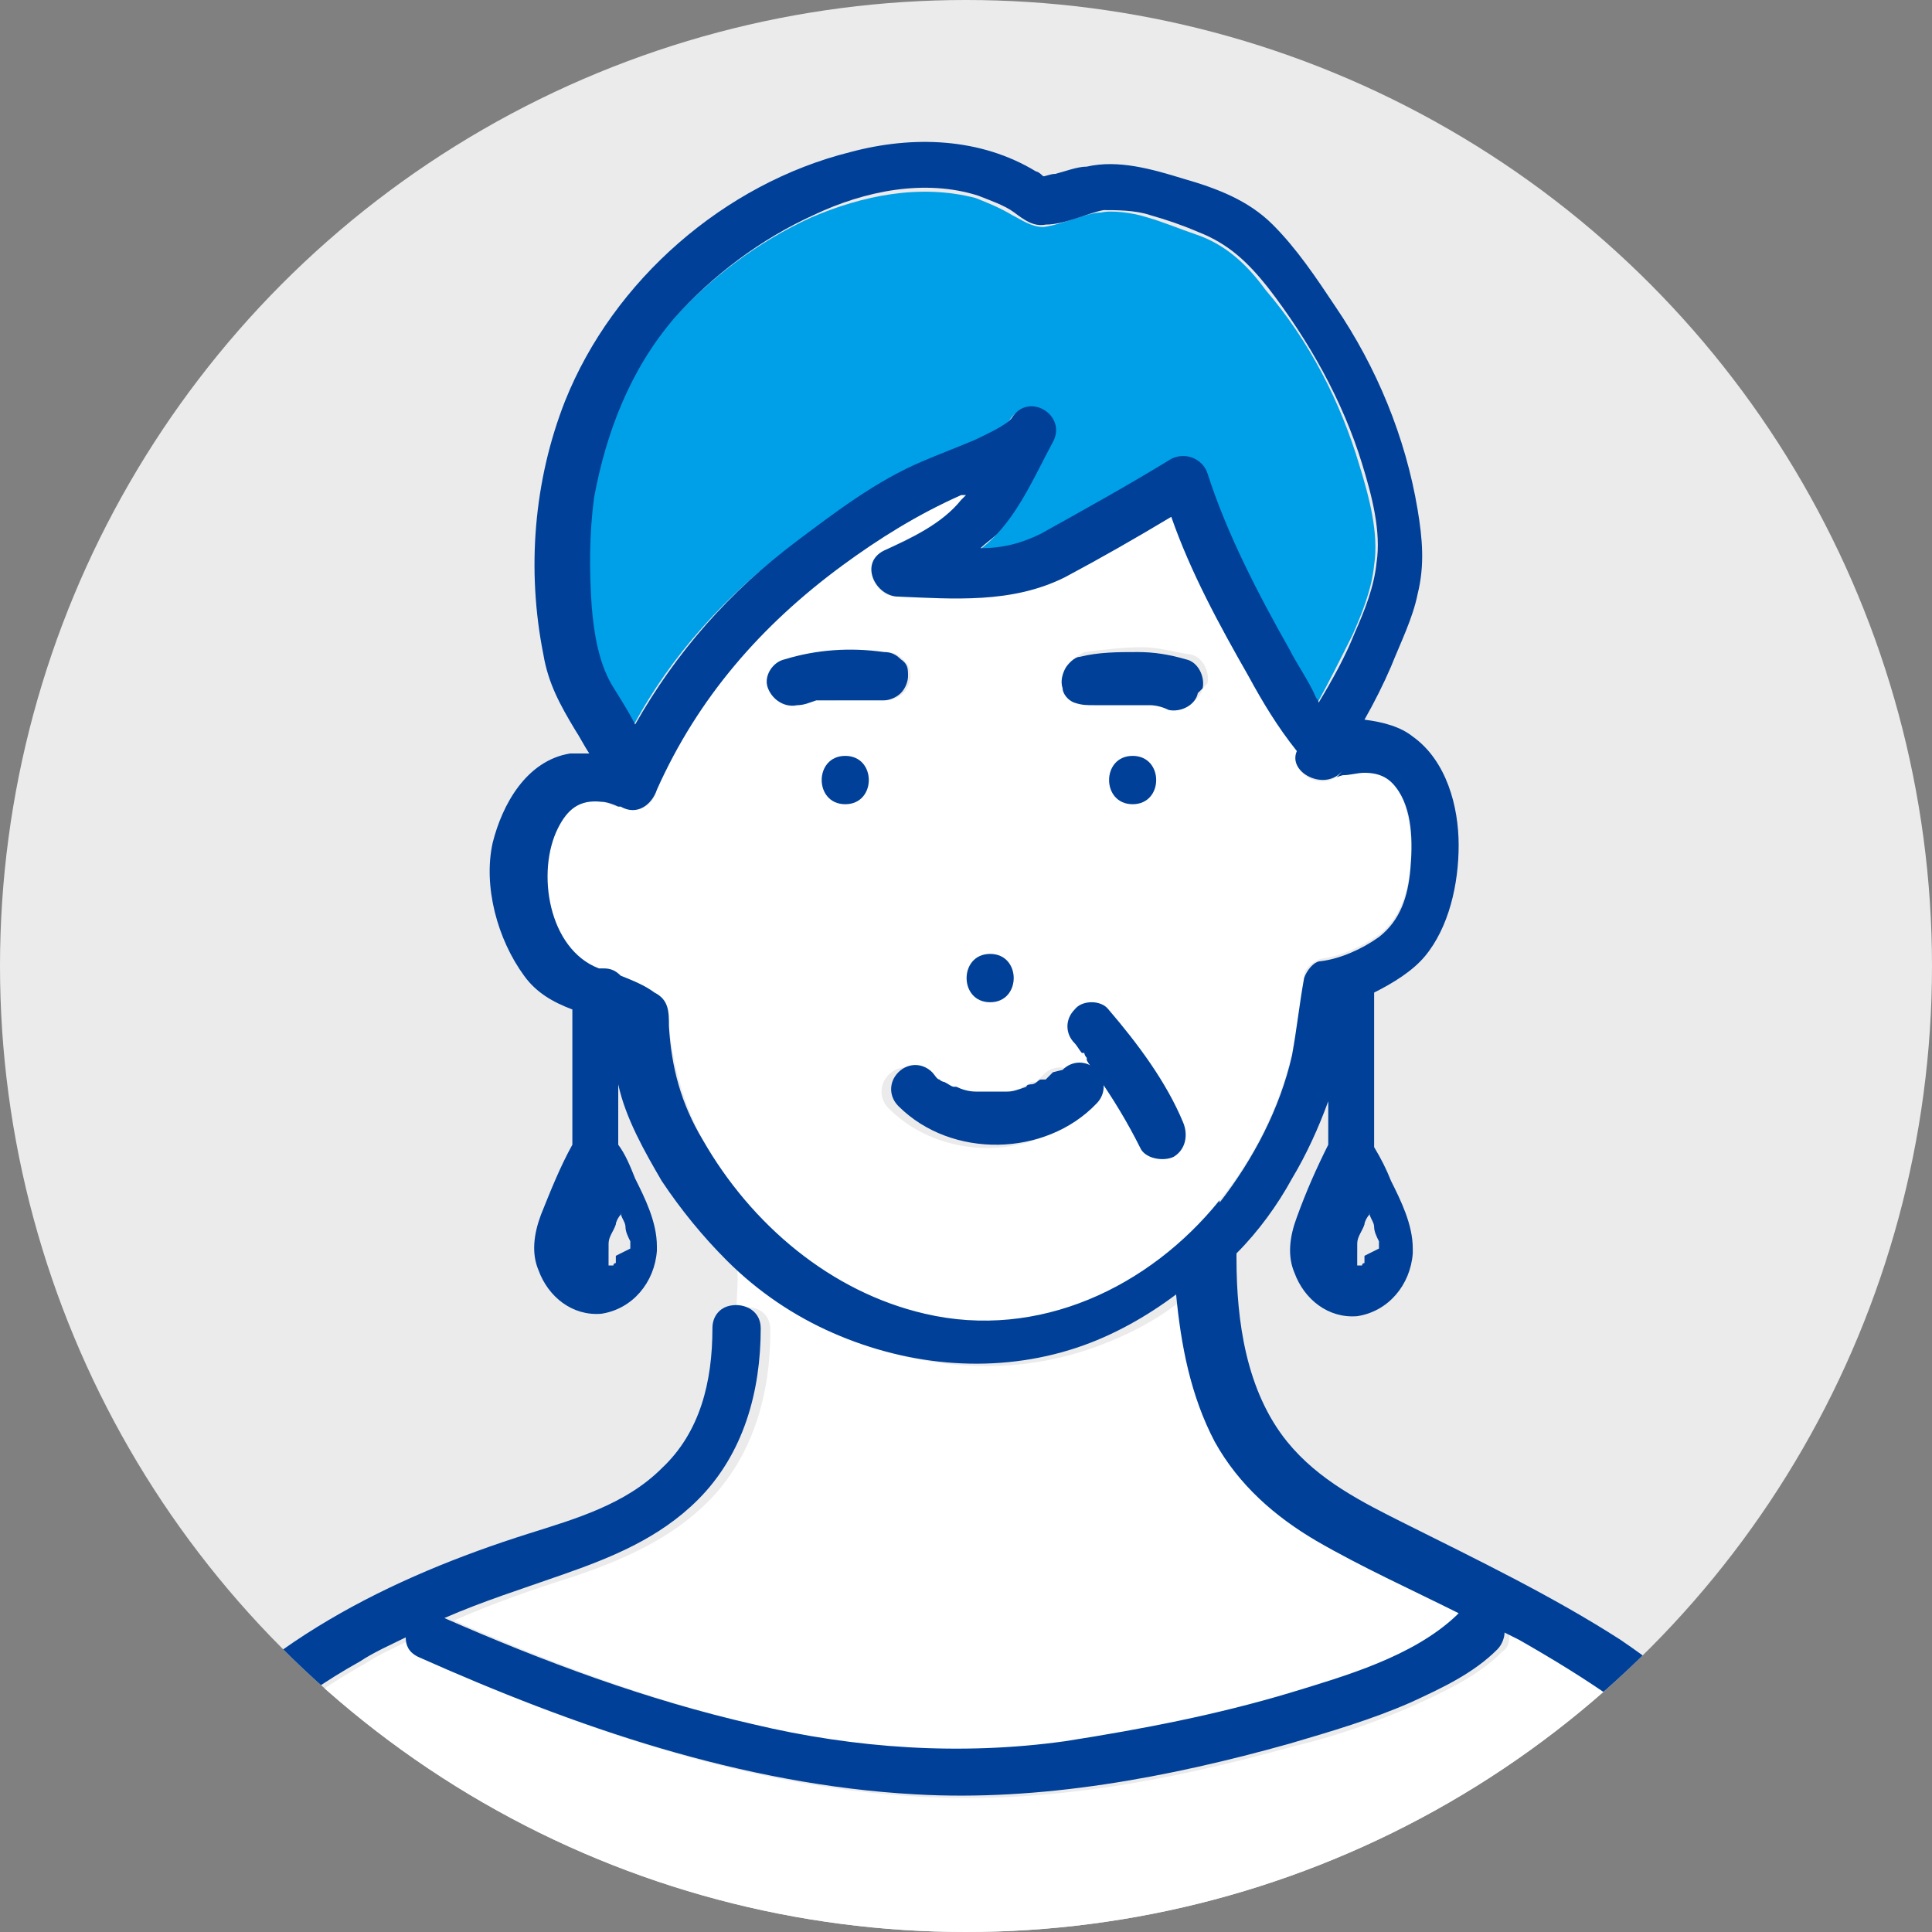
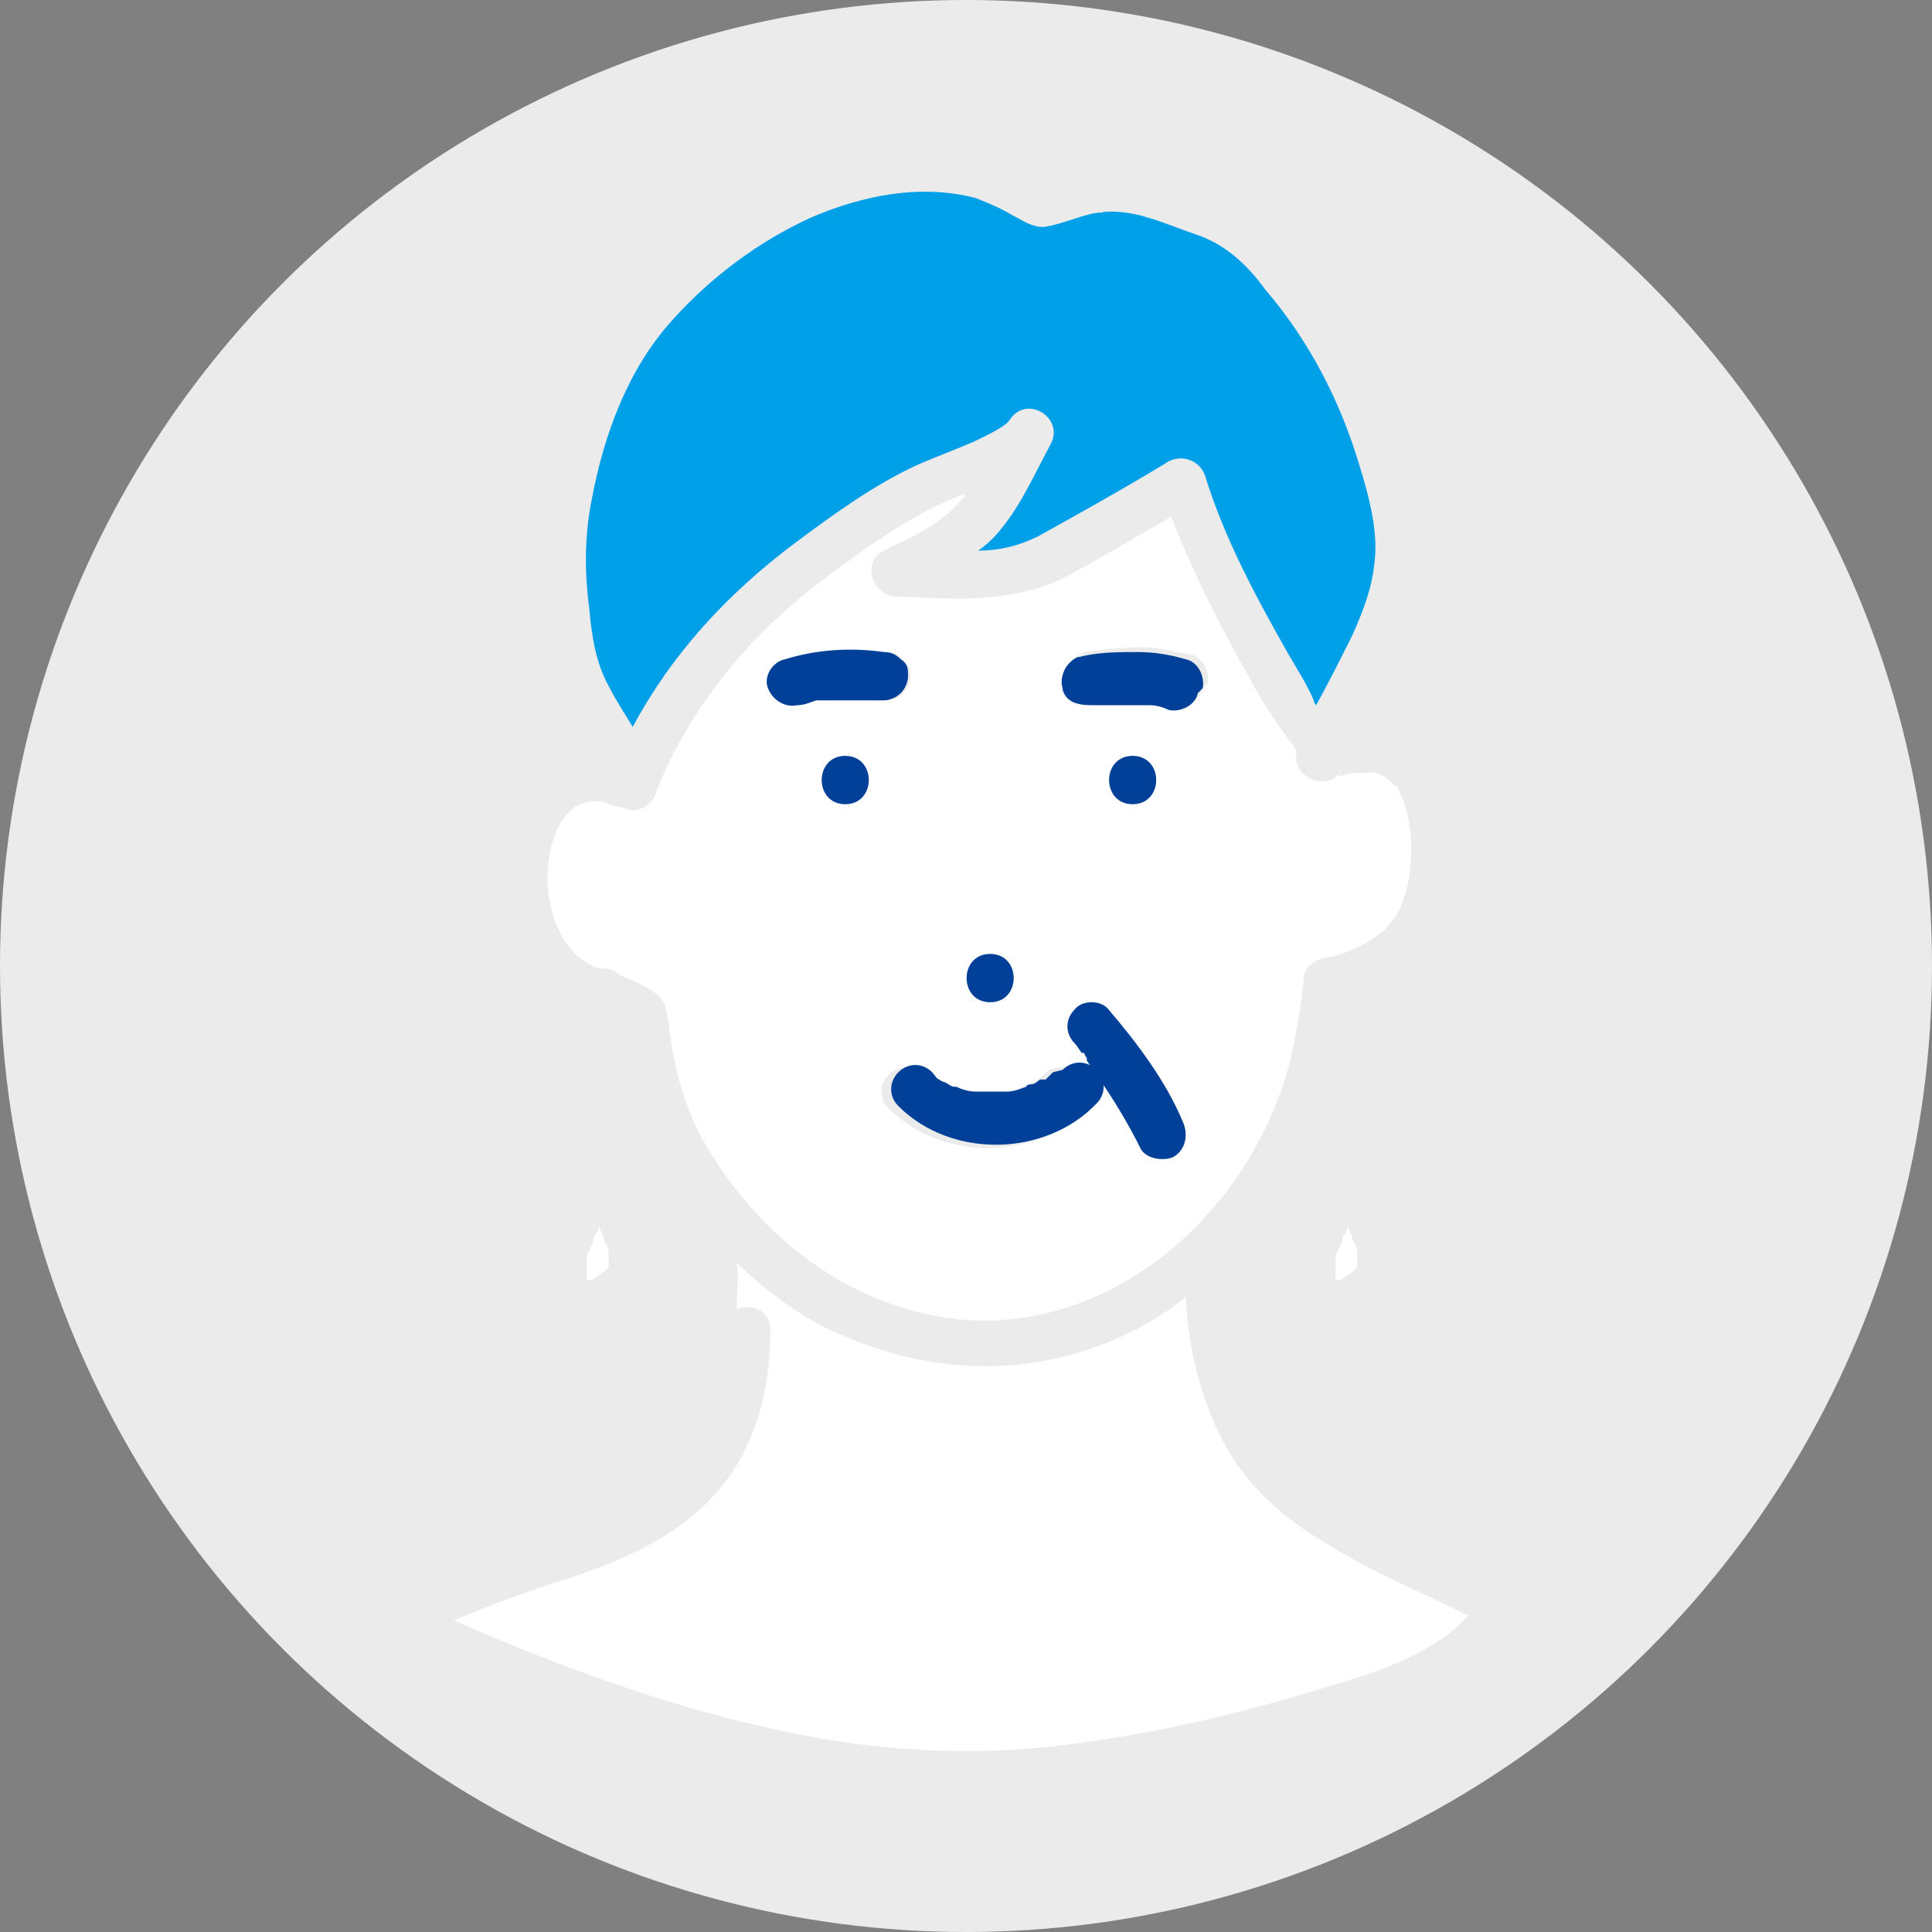
<svg xmlns="http://www.w3.org/2000/svg" id="_レイヤー_1" data-name="レイヤー_1" version="1.1" viewBox="0 0 80 80">
  <rect x="0" y="0" width="80" height="80" fill="#808080" stroke="none" />
  <defs>
    <style>
      .st0 {
        fill: #fff;
      }

      .st1 {
        fill: #004098;
      }

      .st2 {
        fill: #00a0e9;
      }

      .st3 {
        fill: #ffb4a0;
      }

      .st4 {
        fill: #ebebeb;
      }

      .st5 {
        clip-path: url(#clippath);
      }
    </style>
    <clipPath id="clippath">
      <circle class="st4" cx="40" cy="40" r="40" />
    </clipPath>
  </defs>
  <g>
    <circle class="st4" cx="40" cy="40" r="40" />
    <g class="st5">
      <g>
        <path class="st3" d="M41.4,45.6s0,0,0,0h0Z" />
-         <polygon class="st3" points="45.4 29 45.4 29 45.4 29 45.4 29" />
        <path class="st0" d="M57.8,32.6c-.3-.4-.8-.7-1.3-.6-.3,0-.6,0-.9.1-.5.1-.4.2,0-.2-.7,1-2.2.2-1.9-.8-.7-1-1.4-1.9-2-3.1-1.2-2.1-2.3-4.3-3.2-6.6-1.4.8-2.9,1.7-4.4,2.5-2.2,1.1-4.6.9-7,.8-.9,0-1.5-1.4-.5-1.9,1.2-.6,2.4-1.1,3.2-2.1,0,0,.1-.1.2-.2,0,0-.2,0-.2,0-1.8.7-3.4,1.8-4.9,2.9-3.4,2.4-6.1,5.4-7.7,9.3-.1.6-.8,1.1-1.5.7,0,0,0,0-.1,0,0,0,0,0,0,0-.2,0-.5-.2-.7-.2-.9-.1-1.4.3-1.8,1.1-.9,1.8-.4,5.1,1.7,5.8,0,0,.1,0,.2,0,0,0,0,0,0,0,.3,0,.5.1.7.3.5.2,1,.4,1.4.7.5.3.5.8.6,1.4.2,1.7.6,3.2,1.4,4.7,2,3.5,5.2,6.3,9.2,7.2,4.7,1.1,9.3-1.1,12.2-4.7,1.4-1.7,2.5-3.9,3-6.1.2-1,.4-2.1.5-3.2,0-.3.4-.6.7-.7.8-.1,1.7-.5,2.4-1,.9-.7,1.2-1.8,1.3-2.8.1-1.1,0-2.4-.6-3.4ZM41,39.5c1.3,0,1.3,2,0,2s-1.3-2,0-2ZM33.9,29c-.3,0-.5.1-.8.2-.5.2-1.1-.2-1.2-.7-.2-.5.2-1.1.7-1.2,1.4-.4,2.7-.4,4.1-.3.3,0,.5.1.7.3.2.2.3.4.3.7,0,.2-.1.5-.3.7s-.5.3-.7.3c-.7,0-1.4-.1-2.1,0,0,0-.2,0-.2,0,0,0,0,0,0,0,0,0-.1,0-.1,0,0,0-.1,0-.2,0ZM35,33.3c-1.3,0-1.3-2,0-2s1.3,2,0,2ZM45,45.8c-2.1,2.3-6,2.3-8.2.1-.4-.4-.4-1,0-1.4.4-.4,1-.4,1.4,0,.1.1.2.2.3.3,0,0,0,0,0,0,0,0,0,0,0,0,0,0,.1,0,.2.1.1,0,.2.1.4.2,0,0,0,0,.1,0,0,0,0,0,0,0,.3,0,.5.2.8.2,0,0,0,0,0,0,0,0,.1,0,.2,0,.1,0,.3,0,.4,0,.2,0,.3,0,.5,0,0,0,0,0,0,0,0,0,.1,0,.2,0,.3,0,.6-.1.8-.2,0,0,0,0,0,0,0,0,.2,0,.2-.1.1,0,.3-.1.4-.2,0,0,0,0,.1,0,0,0,.1,0,.1,0,.1-.1.2-.2.3-.3.4-.4,1-.4,1.4,0s.4,1,0,1.4ZM46.9,33.3c-1.3,0-1.3-2,0-2s1.3,2,0,2ZM49.8,28.5c-.1.5-.7.8-1.2.7-.3,0-.6-.1-.8-.2,0,0-.1,0-.2,0,0,0,0,0,0,0-.1,0-.3,0-.4,0-.3,0-.6,0-1,0-.2,0-.4,0-.5,0,0,0-.2,0-.2,0,0,0,0,0,0,0,0,0,0,0,0,0-.3,0-.5,0-.8-.1-.2-.1-.4-.4-.5-.6,0-.2,0-.6.1-.8.1-.2.4-.4.6-.5.8-.1,1.6-.2,2.4-.2.7,0,1.3.2,2,.3.5.1.8.7.7,1.2Z" />
        <path class="st3" d="M42.4,45.3s0,0,0,0h0Z" />
        <path class="st2" d="M26.2,30.1c1.6-3,3.9-5.5,6.7-7.6,1.6-1.2,3.4-2.5,5.2-3.3.7-.3,1.5-.6,2.2-.9.4-.2,1.3-.6,1.5-.9.7-1.1,2.3-.1,1.7,1-.7,1.3-1.3,2.7-2.3,3.8-.2.2-.4.4-.7.6.9,0,1.7-.2,2.5-.6,1.8-1,3.6-2,5.4-3.1.6-.3,1.3,0,1.5.6.8,2.6,2.1,5,3.4,7.3.4.7.8,1.3,1.1,2,0,0,0,0,0,0,0,0,0,.1.1.2.5-.9,1-1.9,1.5-2.9.4-.9.8-1.9.9-2.9.2-1.3-.2-2.8-.6-4.1-.8-2.7-2.1-5.2-3.9-7.3-.8-1.1-1.7-1.9-2.9-2.3-.6-.2-1.3-.5-2-.7-.6-.2-1.5-.3-1.9-.2-.6,0-1.6.5-2.4.6-.5,0-.9-.3-1.3-.5-.5-.3-1-.5-1.5-.7-2.3-.6-4.7-.1-6.8.8-2.2,1-4.2,2.5-5.8,4.3-1.8,2-2.8,4.7-3.3,7.4-.3,1.5-.3,3-.1,4.5.1,1.2.3,2.3.8,3.2.3.6.7,1.2,1,1.7Z" />
        <path class="st3" d="M45.3,29c0,0,0,0,0,0,0,0,0,0,0,0,0,0,0,0,0,0Z" />
        <path class="st0" d="M30.5,54.2c.6-.2,1.4,0,1.4.9,0,2.6-.7,5.2-2.6,7.1-1.5,1.5-3.5,2.4-5.6,3.1-1.6.5-3.3,1.1-4.9,1.8,4.1,1.8,8.4,3.4,12.8,4.4,4.2,1,8.6,1.3,12.9.7,3.1-.4,6.2-1.1,9.3-2,2.3-.7,5.2-1.4,6.9-3.2,0,0,0,0,.1-.1-2-1-4-1.8-5.9-3-1.7-1-3.2-2.3-4.2-4.1-1-1.9-1.5-4-1.6-6.1-1.2,1-2.6,1.7-4.1,2.2-3.3,1.1-6.9.8-10.1-.6-1.7-.7-3.1-1.8-4.4-3,.1.6,0,1.3,0,1.9Z" />
-         <path class="st0" d="M70.9,73.8c-2.2-2.5-4.9-4.3-7.8-5.8-.2-.1-.4-.2-.6-.3,0,.2,0,.5-.3.7-1,1-2.3,1.6-3.6,2.2-1.6.7-3.3,1.3-5,1.7-5,1.4-10.2,2.4-15.5,2.1-7.2-.4-14-2.8-20.6-5.7-.4-.2-.5-.5-.5-.8-.6.3-1.3.6-1.9,1-2.7,1.5-5.1,3.5-6.9,6-1.7,2.4-2.9,5-4.3,7.5h71.6s0,0,0,0c-1.2-3-2.5-6.1-4.7-8.5Z" />
        <path class="st1" d="M45.3,29s0,0,0,0c0,0,0,0,0,0,0,0,0,0,0,0Z" />
        <path class="st1" d="M49.8,28.5c.1-.5-.2-1.1-.7-1.2-.7-.2-1.3-.3-2-.3-.8,0-1.6,0-2.4.2-.2,0-.5.3-.6.5-.1.2-.2.5-.1.8,0,.2.2.5.5.6.3.1.5.1.8.1,0,0,0,0,0,0,0,0,0,0,0,0,0,0,0,0,0,0,0,0,0,0,0,0,0,0,0,0,0,0,0,0,.2,0,.2,0,.2,0,.4,0,.5,0,.3,0,.6,0,1,0,.1,0,.3,0,.4,0,0,0,0,0,0,0,0,0,.1,0,.2,0,.3,0,.6.1.8.2.5.1,1.1-.2,1.2-.7Z" />
        <path class="st1" d="M34.3,29c0,0,.2,0,.2,0,.7,0,1.4,0,2.1,0,.2,0,.5-.1.7-.3s.3-.5.3-.7c0-.3,0-.5-.3-.7-.2-.2-.4-.3-.7-.3-1.4-.2-2.8-.1-4.1.3-.5.1-.9.7-.7,1.2.2.5.7.8,1.2.7.3,0,.5-.1.8-.2,0,0,.1,0,.2,0,0,0,0,0,.1,0,0,0,0,0,0,0Z" />
        <path class="st1" d="M46.9,31.3c-1.3,0-1.3,2,0,2s1.3-2,0-2Z" />
        <path class="st1" d="M41,41.5c1.3,0,1.3-2,0-2s-1.3,2,0,2Z" />
        <path class="st1" d="M43.6,44.4c-.1.1-.2.2-.3.3,0,0,0,0-.1,0,0,0,0,0-.1,0-.1,0-.2.2-.4.2,0,0-.2,0-.2.1,0,0,0,0,0,0-.3.1-.5.2-.8.2,0,0-.1,0-.2,0,0,0,0,0,0,0-.2,0-.3,0-.5,0-.1,0-.3,0-.4,0,0,0-.1,0-.2,0,0,0,0,0,0,0-.3,0-.6-.1-.8-.2,0,0,0,0,0,0,0,0,0,0-.1,0-.1,0-.2-.1-.4-.2,0,0-.1,0-.2-.1,0,0,0,0,0,0,0,0,0,0,0,0-.1,0-.2-.2-.3-.3-.4-.4-1-.4-1.4,0-.4.4-.4,1,0,1.4,2.2,2.2,6.1,2.1,8.2-.1.4-.4.4-1,0-1.4s-1-.4-1.4,0ZM41.4,45.6s0,0,0,0h0ZM42.4,45.3s0,0,0,0h0Z" />
        <path class="st1" d="M35,31.3c-1.3,0-1.3,2,0,2s1.3-2,0-2Z" />
        <path class="st0" d="M25.1,52.6s0,0,0,0c0,0,0,0,0,0,0,0,0,0,0,0,0,0,0-.1.1-.1,0,0,0,0,0,0,0,0,0,0,0-.1,0,0,0,0,0,0,0,0,0,0,0,0,0,0,0-.2,0-.2,0,0,0,0,0-.1,0,0,0,0,0,0,0,0,0-.1,0-.2,0-.2-.1-.4-.2-.6,0-.2-.2-.4-.2-.6,0,0,0,0,0-.1,0,0,0,0,0,0,0,0,0,0,0,0,0,0,0,.1,0,.2,0,0,0-.2,0,0,0,0,0,0,0,0,0,.1-.1.3-.2.4,0,.3-.2.5-.3.8,0,0,0,0,0,.2,0,0,0,0,0,.1,0,0,0,.1,0,.2,0,0,0,.1,0,.2,0,0,0,0,0,.1,0,0,0,.1,0,.2,0,0,0,0,0,0,0,0,0,0,0,0,0,0,0,0,0,0,0,0,.2,0,0,0,0,0,0,0,.1,0,0,0,0,0,0,0,0,0,0,0,.1,0,0,0,0,0,0,0Z" />
        <path class="st0" d="M24.4,51.8s0,0,0,0c0,0,0,0,0-.1,0,0,0,0,0,0Z" />
        <path class="st0" d="M25.3,52.4s0,0,0,0h0Z" />
        <path class="st0" d="M24.3,51.9s0,0,0,0c0,0,0,0,0,0,0,0,0,0,0,0Z" />
        <path class="st0" d="M24.4,52c0,0,0-.1,0,0h0Z" />
        <path class="st0" d="M24.8,52.6c0,0,0,0,0,0h0Z" />
        <path class="st1" d="M24.4,51.7s0,0,0,.1c0,0,0,0,0,0,0,0,0-.1,0-.1Z" />
        <path class="st0" d="M56.1,52.6s0,0,0,0c0,0,0,0,0,0,0,0,0,0,0,0,0,0,0-.1.1-.1,0,0,0,0,0,0,0,0,0,0,0-.1,0,0,0,0,0,0,0,0,0,0,0,0,0,0,0-.2,0-.2,0,0,0,0,0-.1,0,0,0,0,0,0,0,0,0-.1,0-.2,0-.2-.1-.4-.2-.6,0-.2-.2-.4-.2-.6,0,0,0,0,0-.1,0,0,0,0,0,0,0,0,0,0,0,0,0,0,0,.1,0,.2,0,0,0-.2,0,0,0,0,0,0,0,0,0,.1-.1.3-.2.4,0,.3-.2.5-.3.8,0,0,0,0,0,.2,0,0,0,0,0,.1,0,0,0,.1,0,.2,0,0,0,.1,0,.2,0,0,0,0,0,.1,0,0,0,.1,0,.2,0,0,0,0,0,0,0,0,0,0,0,0,0,0,0,0,0,0,0,0,.2,0,0,0,0,0,0,0,.1,0,0,0,0,0,0,0,0,0,0,0,.1,0,0,0,0,0,0,0Z" />
        <path class="st0" d="M56.3,52.4s0,0,0,0h0Z" />
        <path class="st0" d="M55.3,51.9s0,0,0,0c0,0,0,0,0,0,0,0,0,0,0,0Z" />
-         <path class="st0" d="M55.8,52.6c0,0,0,0,0,0h0Z" />
        <path class="st0" d="M55.4,52c0,0,0-.1,0,0h0Z" />
-         <path class="st0" d="M55.4,51.8s0,0,0,0c0,0,0,0,0-.1,0,0,0,0,0,0Z" />
        <path class="st1" d="M55.4,51.7s0,0,0,.1c0,0,0,0,0,0,0,0,0-.1,0-.1Z" />
-         <path class="st1" d="M77.5,81.8c-1-2.7-2.2-5.3-3.8-7.7-1.8-2.5-4.1-4.5-6.6-6.2-2.8-1.8-5.9-3.3-8.9-4.8-1.8-.9-3.6-1.8-4.9-3.4-1.7-2.1-2.1-5-2.1-7.6,0,0,0-.2,0-.2.9-.9,1.7-2,2.3-3.1.6-1,1.1-2.1,1.5-3.2v1.8c-.5,1-.9,1.9-1.3,3-.3.8-.4,1.6-.1,2.3.4,1.1,1.4,1.9,2.6,1.8,1.3-.2,2.2-1.3,2.3-2.6,0,0,0-.1,0-.2,0-1-.5-2-.9-2.8-.2-.5-.4-.9-.7-1.4v-6.4s0,0,0,0c.8-.4,1.6-.9,2.1-1.5,1-1.2,1.4-3,1.4-4.6,0-1.6-.5-3.5-1.9-4.5-.5-.4-1.2-.6-2-.7.4-.7.8-1.5,1.1-2.2.4-1,.9-2,1.1-3,.3-1.2.2-2.3,0-3.5-.5-3-1.7-5.9-3.4-8.4-.8-1.2-1.6-2.4-2.6-3.4-1-1-2.3-1.5-3.7-1.9-1.3-.4-2.7-.8-4-.5-.4,0-.9.2-1.3.3-.2,0-.4.1-.5.1,0,0-.2-.2-.3-.2-2.3-1.4-5.1-1.5-7.7-.8-5.2,1.3-9.8,5.3-11.8,10.3-1.3,3.3-1.6,7-.9,10.5.2,1.2.7,2.1,1.3,3.1.2.3.4.7.6,1-.3,0-.5,0-.8,0-1.8.3-2.8,2.1-3.2,3.7-.4,1.8.2,4,1.3,5.5.5.7,1.2,1.1,2,1.4v5.6c-.5.9-.9,1.9-1.3,2.9-.3.8-.4,1.6-.1,2.3.4,1.1,1.4,1.9,2.6,1.8,1.3-.2,2.2-1.3,2.3-2.6,0,0,0-.1,0-.2,0-1-.5-2-.9-2.8-.2-.5-.4-1-.7-1.4v-2.8c0,0,0,.2,0,.3.3,1.4,1.1,2.8,1.8,4,.8,1.2,1.7,2.3,2.7,3.3,0-.1,0-.3-.1-.4,0,.1,0,.3.1.4,1.3,1.3,2.8,2.3,4.4,3,3.2,1.4,6.8,1.7,10.1.6,1.5-.5,2.9-1.3,4.1-2.2.2,2.1.6,4.2,1.6,6.1,1,1.8,2.5,3.1,4.2,4.1,1.9,1.1,3.9,2,5.9,3,0,0,0,0-.1.1-1.8,1.7-4.6,2.5-6.9,3.2-3,.9-6.1,1.5-9.3,2-4.3.6-8.7.3-12.9-.7-4.4-1-8.7-2.6-12.8-4.4,1.6-.7,3.2-1.2,4.9-1.8,2-.7,4-1.5,5.6-3.1,1.9-1.9,2.6-4.5,2.6-7.1,0-.8-.8-1.1-1.4-.9-.2,1.2-.7,2.5-.7,3.7,0-1.2.5-2.5.7-3.7-.3.1-.6.4-.6.9,0,2.2-.5,4.3-2.1,5.8-1.5,1.5-3.6,2.1-5.5,2.7-5.7,1.8-11.4,4.6-15.1,9.5-1.9,2.6-3.3,5.5-4.8,8.3-.2.4-.2.7,0,1h1.7c1.4-2.5,2.6-5.1,4.3-7.5,1.8-2.5,4.2-4.5,6.9-6,.6-.4,1.3-.7,1.9-1,0,.3.1.6.5.8,6.5,2.9,13.4,5.3,20.6,5.7,5.2.3,10.5-.7,15.5-2.1,1.7-.5,3.4-1,5-1.7,1.3-.6,2.6-1.2,3.6-2.2.2-.2.3-.5.3-.7.2.1.4.2.6.3,2.8,1.6,5.6,3.4,7.8,5.8,2.2,2.5,3.6,5.5,4.7,8.5,0,0,0,0,0,0h1.9c0-.2,0-.4,0-.6ZM55.4,52c0-.1,0,0,0,0h0ZM55.8,52.6s0,0,0,0c0,0,0,0,0,0ZM56.5,52c0,0,0,.2,0,.2,0,0,0,0,0,0,0,0,0,0,0,0,0,0,0,0,0,.1,0,0,0,0,0,0,0,0-.1,0-.1.1,0,0,0,0,0,0,0,0,0,0,0,0,0,0,0,0,0,0,0,0,0,0,0,0,0,0,0,0-.1,0,0,0,0,0,0,0,0,0,0,0-.1,0,.2,0,0,0,0,0,0,0,0,0,0,0,0,0,0,0,0,0,0,0,0,0,0,0,0,0,0-.1,0-.2,0,0,0,0,0-.1,0,0,0-.1,0-.2,0,0,0-.1,0-.2,0,0,0,0,0,0,0,0,0,0,0,0,0,0,0,0,0,0,0,0,0,0,0,0,0,0,0-.1,0-.2,0-.3.2-.5.3-.8,0-.1.1-.3.2-.4,0,0,0,0,0,0,0-.1,0,0,0,0,0,0,0-.1,0-.2,0,0,0,0,0,0,0,0,0,0,0,0,0,0,0,0,0,.1,0,.2.2.4.2.6,0,.2.1.4.2.6,0,0,0,.1,0,.2,0,0,0,0,0,0,0,0,0,0,0,.1ZM24.5,25.1c-.1-1.5-.1-3,.1-4.5.5-2.7,1.5-5.3,3.3-7.4,1.6-1.8,3.6-3.3,5.8-4.3,2.1-1,4.6-1.5,6.8-.8.5.2,1.1.4,1.5.7.4.3.8.6,1.3.5.8,0,1.8-.5,2.4-.6.5,0,1.3,0,1.9.2.7.2,1.3.4,2,.7,1.3.5,2.1,1.3,2.9,2.3,1.7,2.2,3.1,4.7,3.9,7.3.4,1.3.8,2.8.6,4.1-.1,1-.5,2-.9,2.9-.4,1-.9,1.9-1.5,2.9,0,0,0-.1-.1-.2,0,0,0,0,0,0-.3-.7-.8-1.4-1.1-2-1.3-2.3-2.6-4.8-3.4-7.3-.2-.6-.9-.9-1.5-.6-1.8,1.1-3.6,2.1-5.4,3.1-.8.4-1.6.6-2.5.6.2-.2.5-.4.7-.6,1-1.1,1.6-2.5,2.3-3.8.6-1.1-1-2.1-1.7-1-.2.3-1.1.7-1.5.9-.7.3-1.5.6-2.2.9-1.9.8-3.6,2.1-5.2,3.3-2.8,2.1-5,4.6-6.7,7.6-.3-.6-.7-1.2-1-1.7-.5-.9-.7-2-.8-3.2ZM24.4,52c0-.1,0,0,0,0h0ZM24.8,52.6s0,0,0,0c0,0,0,0,0,0ZM25.5,52c0,0,0,.2,0,.2,0,0,0,0,0,0,0,0,0,0,0,0,0,0,0,0,0,.1,0,0,0,0,0,0,0,0-.1,0-.1.1,0,0,0,0,0,0,0,0,0,0,0,0,0,0,0,0,0,0,0,0,0,0,0,0,0,0,0,0-.1,0,0,0,0,0,0,0,0,0,0,0-.1,0,.2,0,0,0,0,0,0,0,0,0,0,0,0,0,0,0,0,0,0,0,0,0,0,0,0,0,0-.1,0-.2,0,0,0,0,0-.1,0,0,0-.1,0-.2,0,0,0-.1,0-.2,0,0,0,0,0,0,0,0,0,0,0,0,0,0,0,0,0,0,0,0,0,0,0,0,0,0,0-.1,0-.2,0-.3.2-.5.3-.8,0-.1.1-.3.2-.4,0,0,0,0,0,0,0-.1,0,0,0,0,0,0,0-.1,0-.2,0,0,0,0,0,0,0,0,0,0,0,0,0,0,0,0,0,.1,0,.2.2.4.2.6,0,.2.1.4.2.6,0,0,0,.1,0,.2,0,0,0,0,0,0,0,0,0,0,0,.1ZM50.5,49.7c-2.9,3.6-7.5,5.8-12.2,4.7-3.9-.9-7.2-3.7-9.2-7.2-.9-1.5-1.3-3-1.4-4.7,0-.6,0-1.1-.6-1.4-.4-.3-.9-.5-1.4-.7-.2-.2-.4-.3-.7-.3,0,0,0,0,0,0,0,0-.1,0-.2,0-2.1-.8-2.6-4-1.7-5.8.4-.8.9-1.2,1.8-1.1.2,0,.5.1.7.2,0,0,0,0,0,0,0,0,0,0,.1,0,.7.4,1.3-.1,1.5-.7,1.7-3.8,4.3-6.8,7.7-9.3,1.5-1.1,3.1-2.1,4.9-2.9,0,0,.1,0,.2,0,0,0-.1.1-.2.2-.8,1-2.1,1.6-3.2,2.1-1,.5-.4,1.8.5,1.9,2.4.1,4.8.3,7-.8,1.5-.8,2.9-1.6,4.4-2.5.8,2.3,2,4.5,3.2,6.6.6,1.1,1.2,2.1,2,3.1-.4.9,1.2,1.7,1.9.8-.3.4-.4.3,0,.2.3,0,.6-.1.9-.1.6,0,1,.2,1.3.6.7.9.7,2.3.6,3.4-.1,1.1-.4,2.1-1.3,2.8-.7.5-1.6.9-2.4,1-.3,0-.6.4-.7.7-.2,1.1-.3,2.1-.5,3.2-.5,2.2-1.6,4.3-3,6.1Z" />
      </g>
    </g>
  </g>
  <path class="st1" d="M44.9,43.6s0,.1.1.2c0,0,0,0,0,0,0,0,0,0,0,.1.1.2.3.4.4.6.7,1,1.3,2,1.8,3,.2.5,1,.6,1.4.4.5-.3.6-.9.4-1.4-.7-1.7-1.9-3.3-3.1-4.7-.3-.4-1.1-.4-1.4,0-.4.4-.4,1,0,1.4.1.1.2.3.3.4Z" />
</svg>